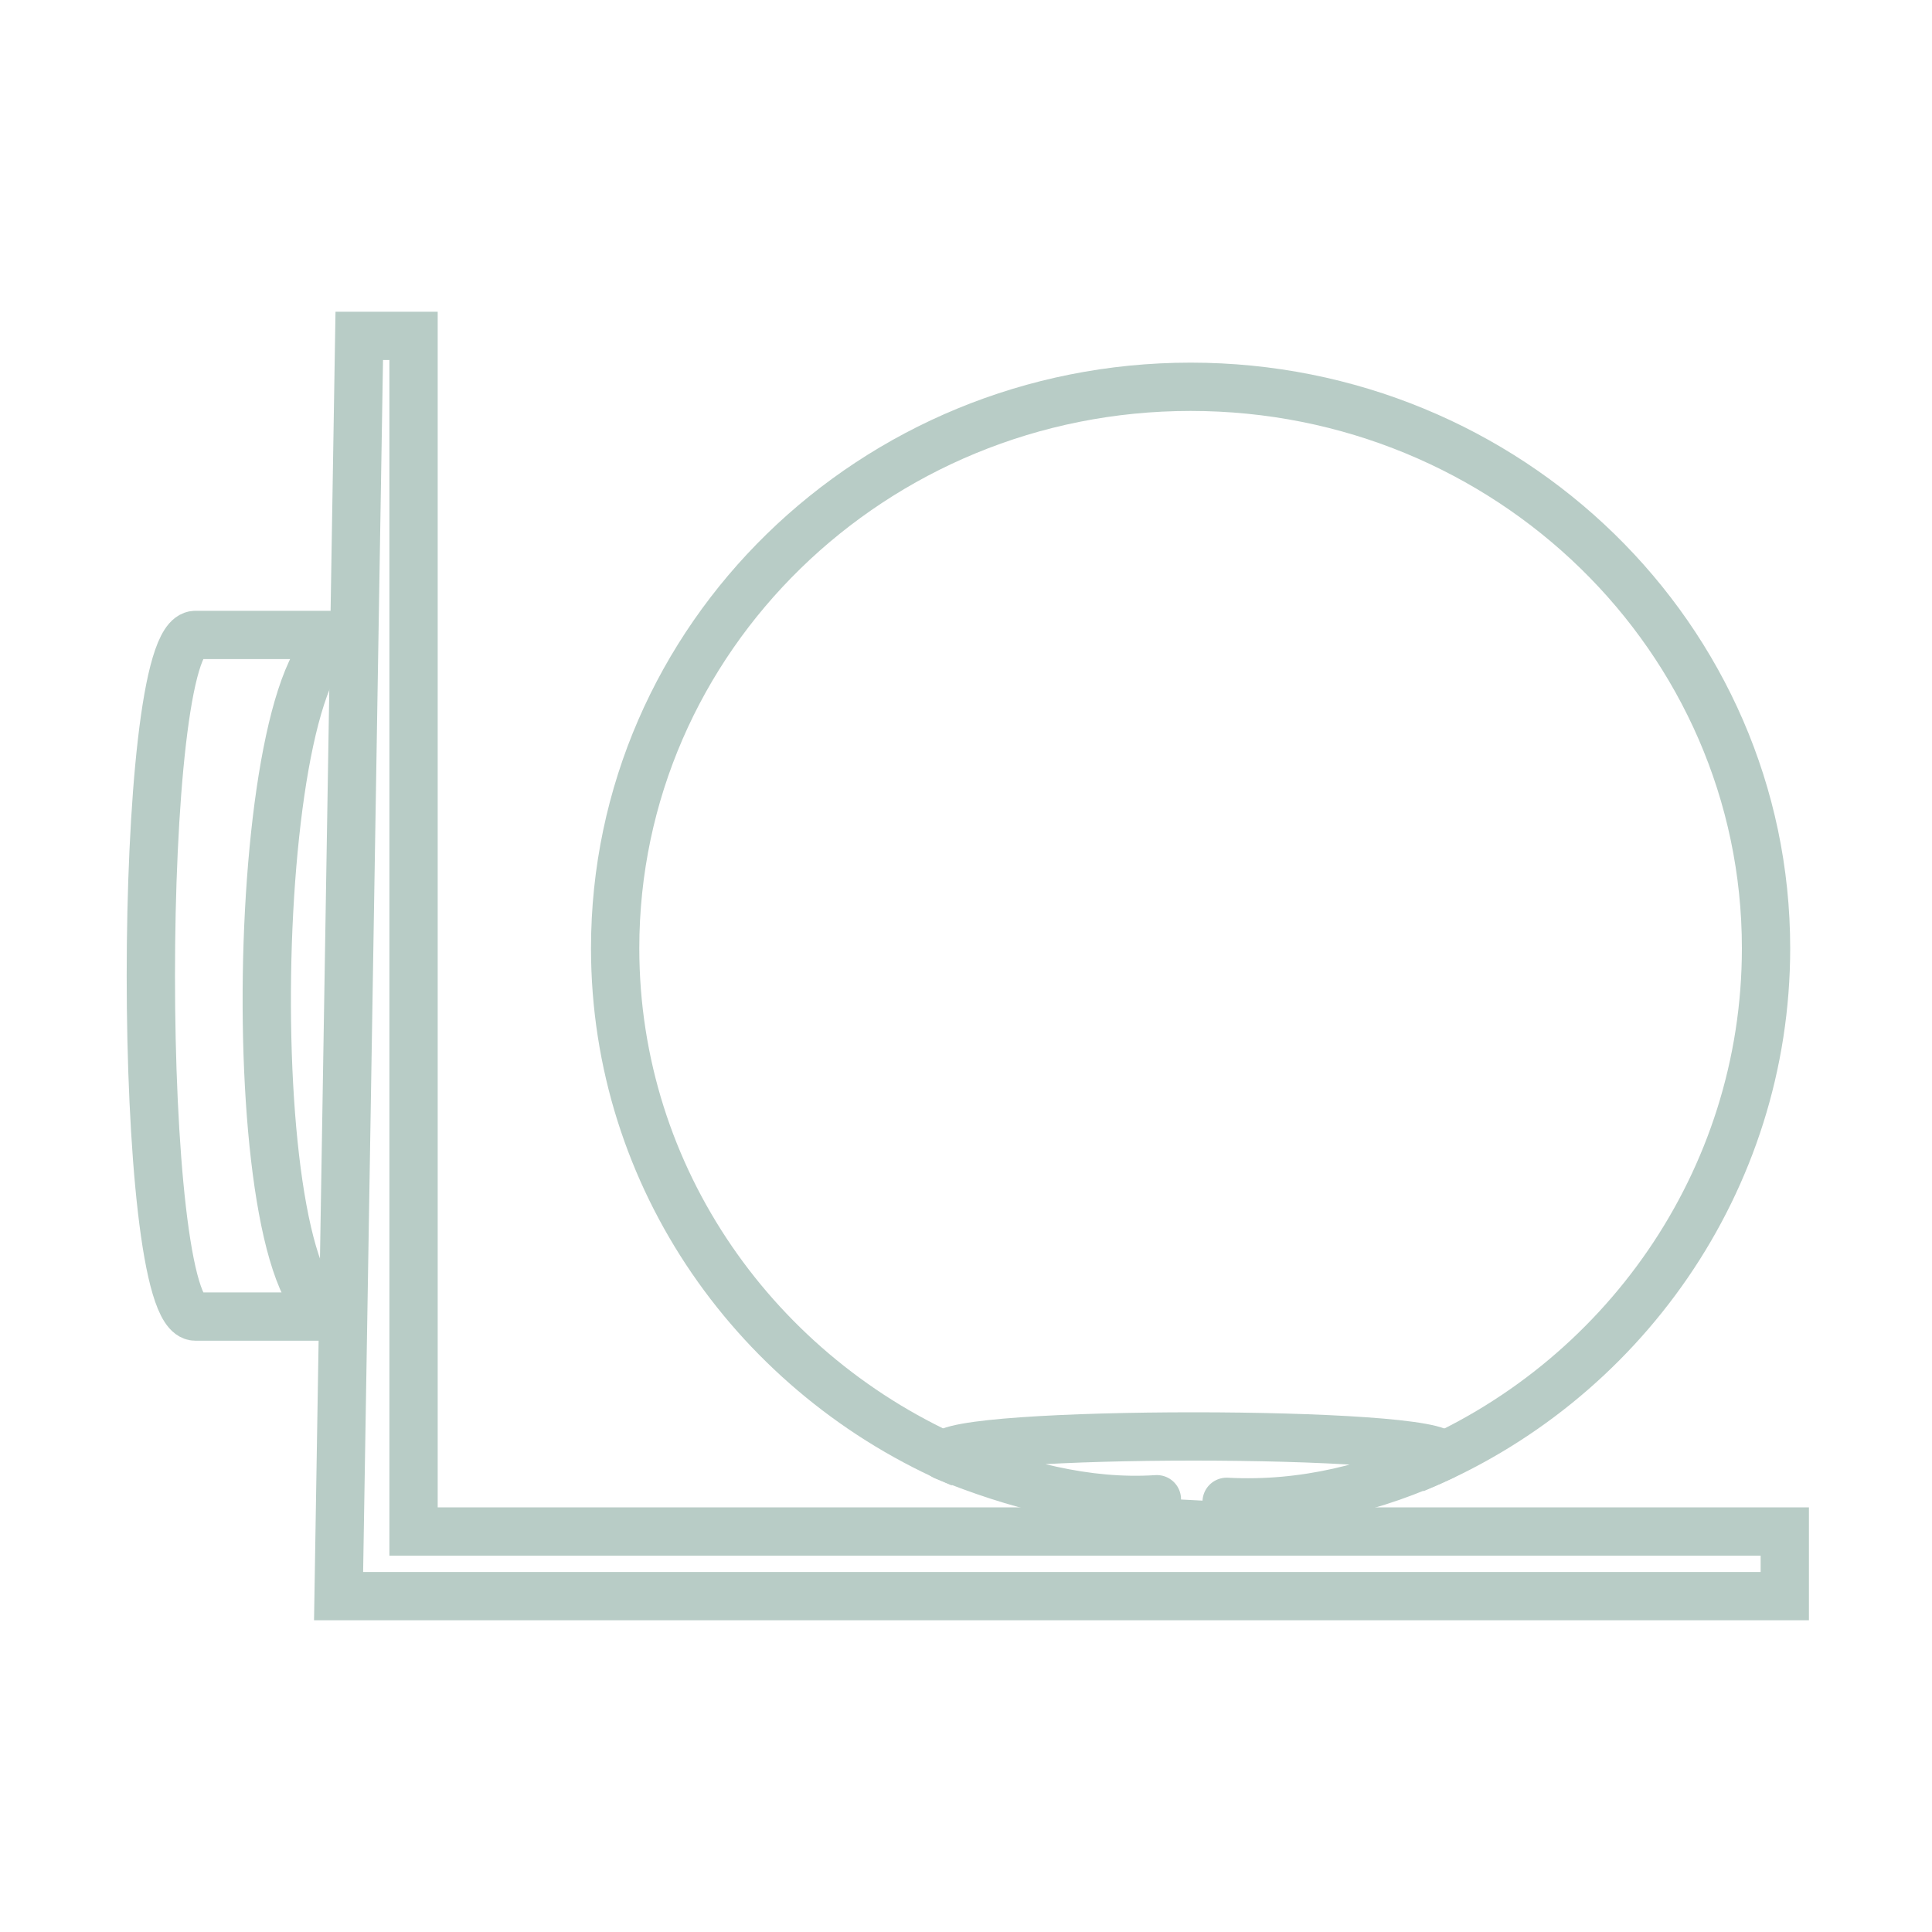
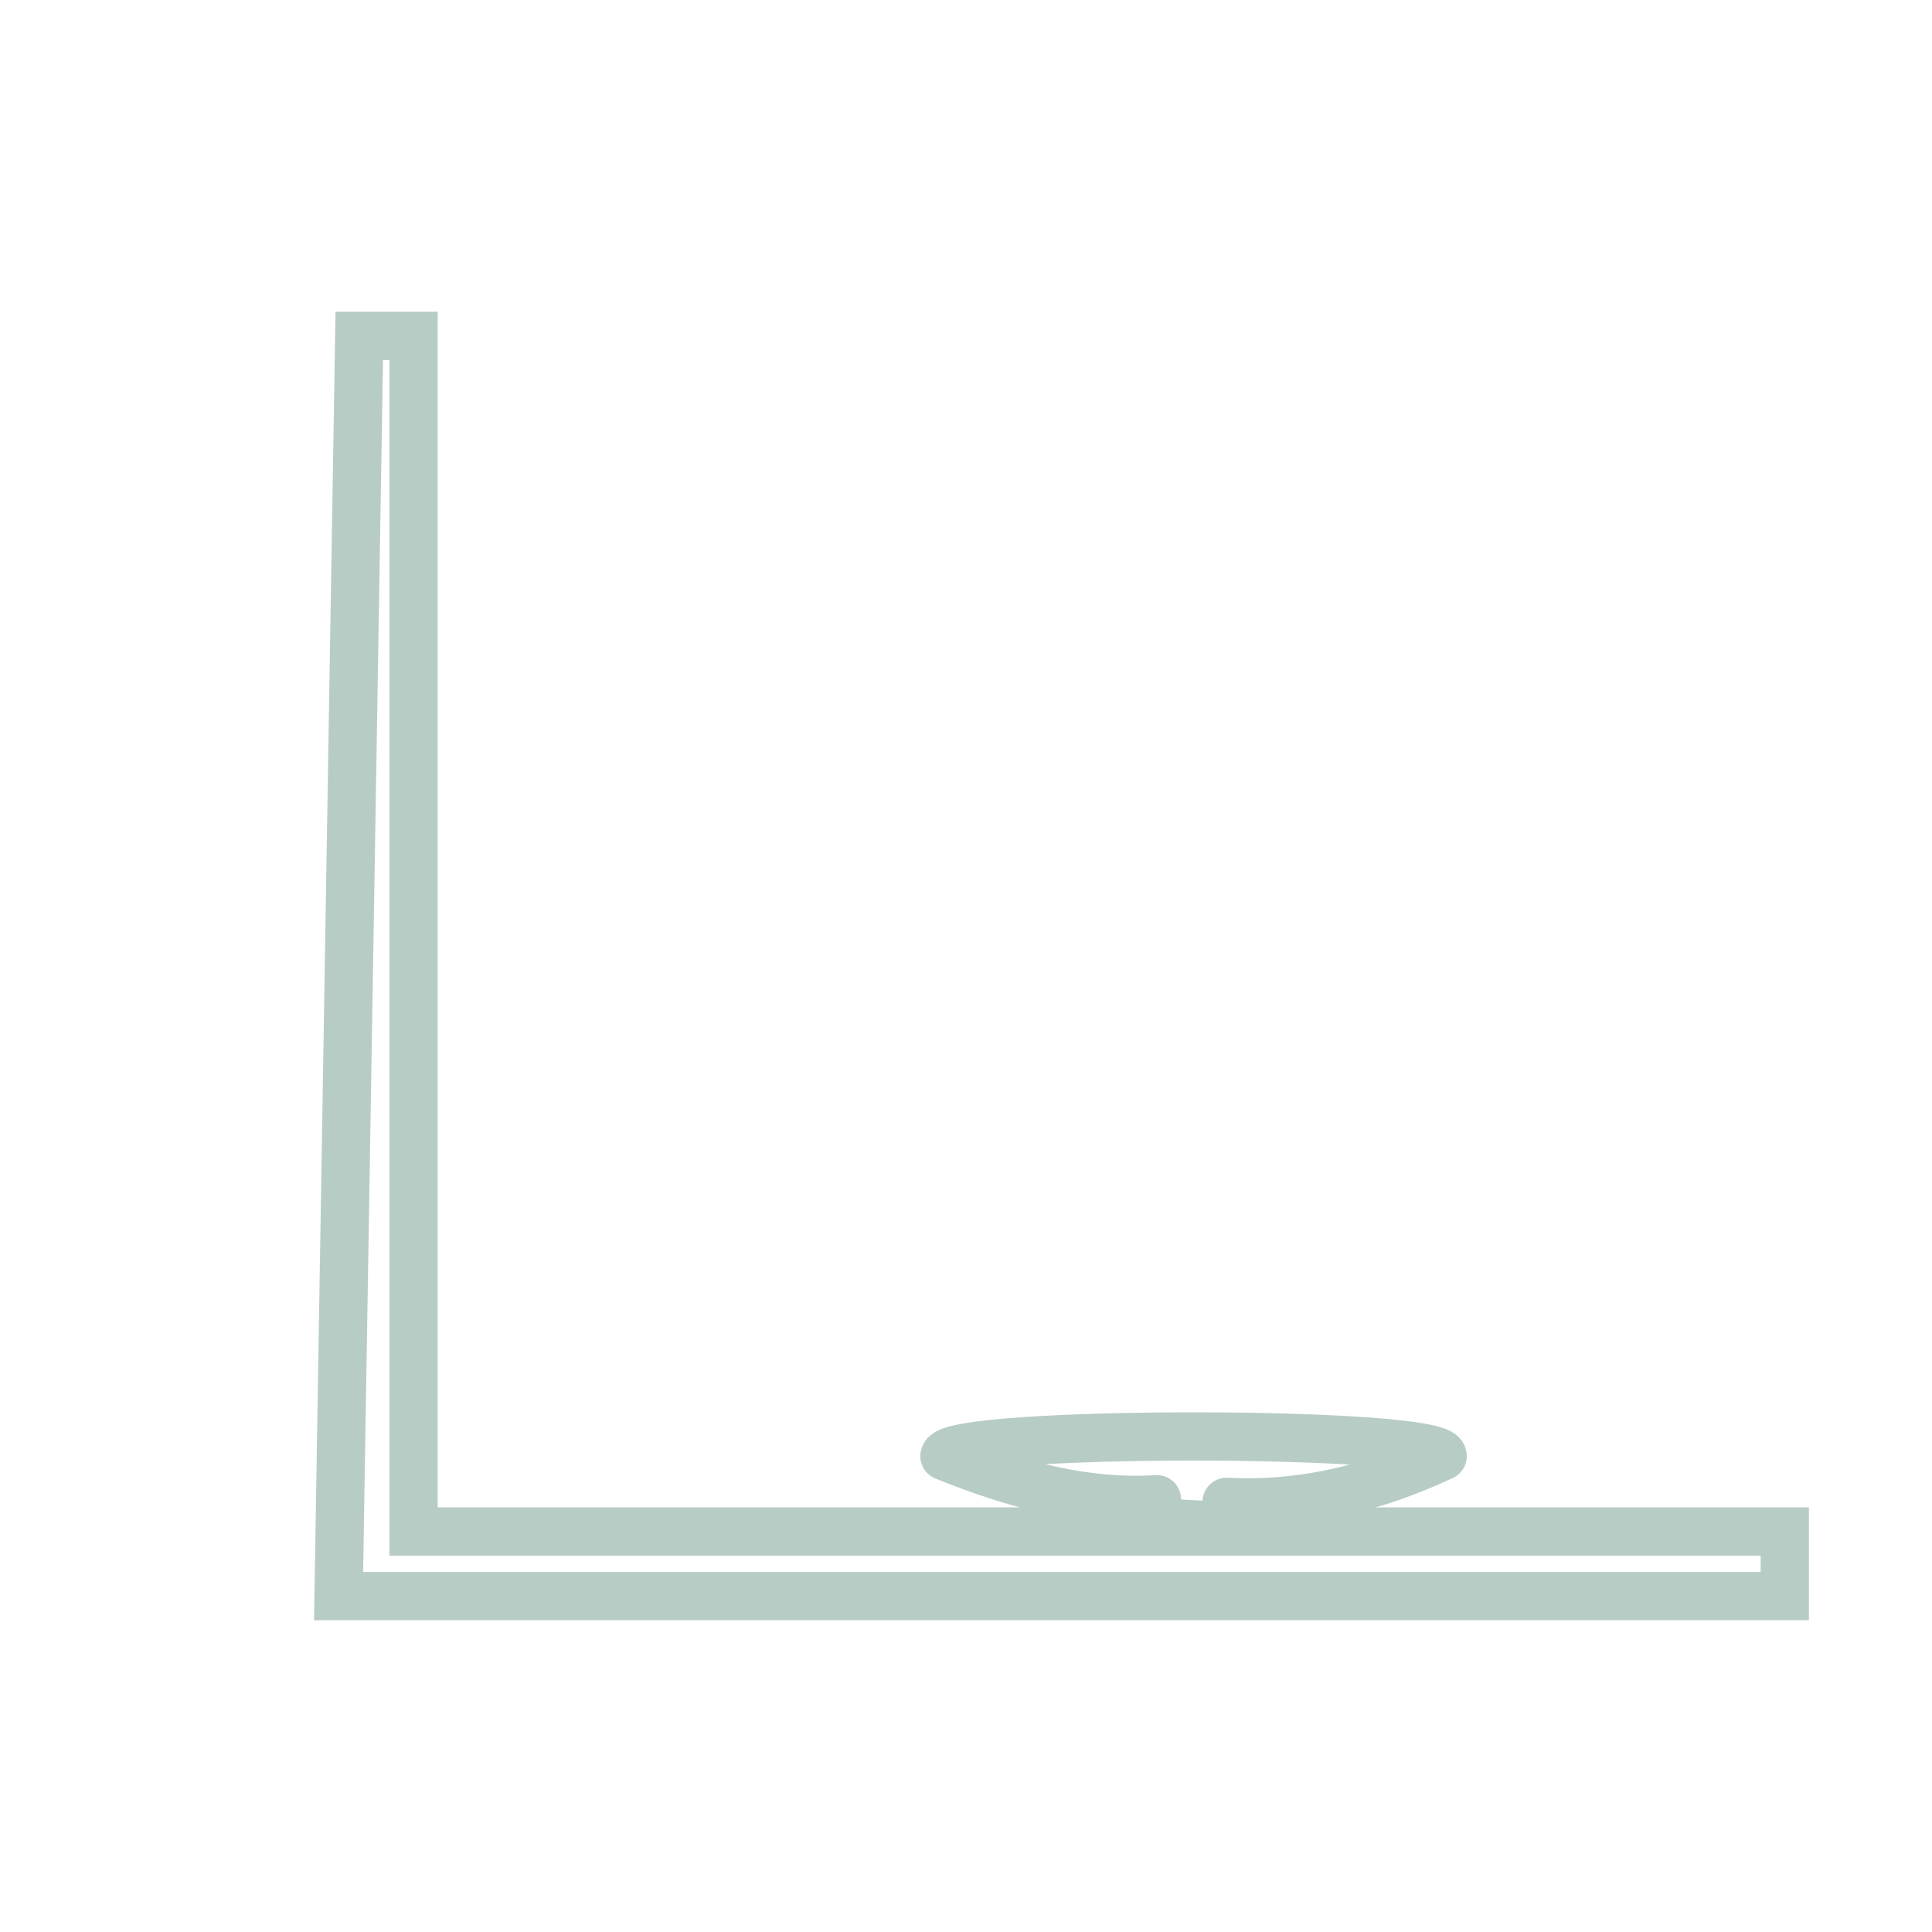
<svg xmlns="http://www.w3.org/2000/svg" id="Capa_2" data-name="Capa 2" viewBox="0 0 200 200">
  <defs>
    <style> .cls-1 { clip-path: url(#clippath); } .cls-2, .cls-3, .cls-4 { fill: none; } .cls-3 { stroke-linejoin: round; } .cls-3, .cls-4 { stroke: #b8ccc6; stroke-width: 5px; } .cls-4 { stroke-miterlimit: 10; } </style>
    <clipPath id="clippath">
      <rect class="cls-2" width="200" height="200" />
    </clipPath>
  </defs>
  <g id="Capa_2-2" data-name="Capa 2">
    <g class="cls-1">
      <g>
        <polygon class="cls-4" points="37.19 34.77 42.81 34.77 42.81 158.54 184.76 158.54 184.76 165.23 35.05 165.23 37.19 34.77" />
-         <path class="cls-4" d="M36.11,65.73h-15.89c-6.14,0-6.14,70.56,0,70.56h14.84c-10.6-.16-9.55-70.72,1.05-70.56Z" />
-         <path class="cls-4" d="M99.49,151.47c-21.07-8.96-35.81-29.46-35.81-53.31,0-32.1,26.67-58.12,59.57-58.12s59.57,26.02,59.57,58.12c0,24.12-14.96,45.1-36.41,53.89" />
        <path class="cls-3" d="M97.77,150.74c7.47,3.01,14.69,4.93,21.99,4.46v2.4s7.22,.38,7.22,.38v-2.51c7.97,.42,15.41-1.49,22.36-4.73,0-2.72-51.56-2.72-51.56,0Z" />
      </g>
    </g>
  </g>
</svg>